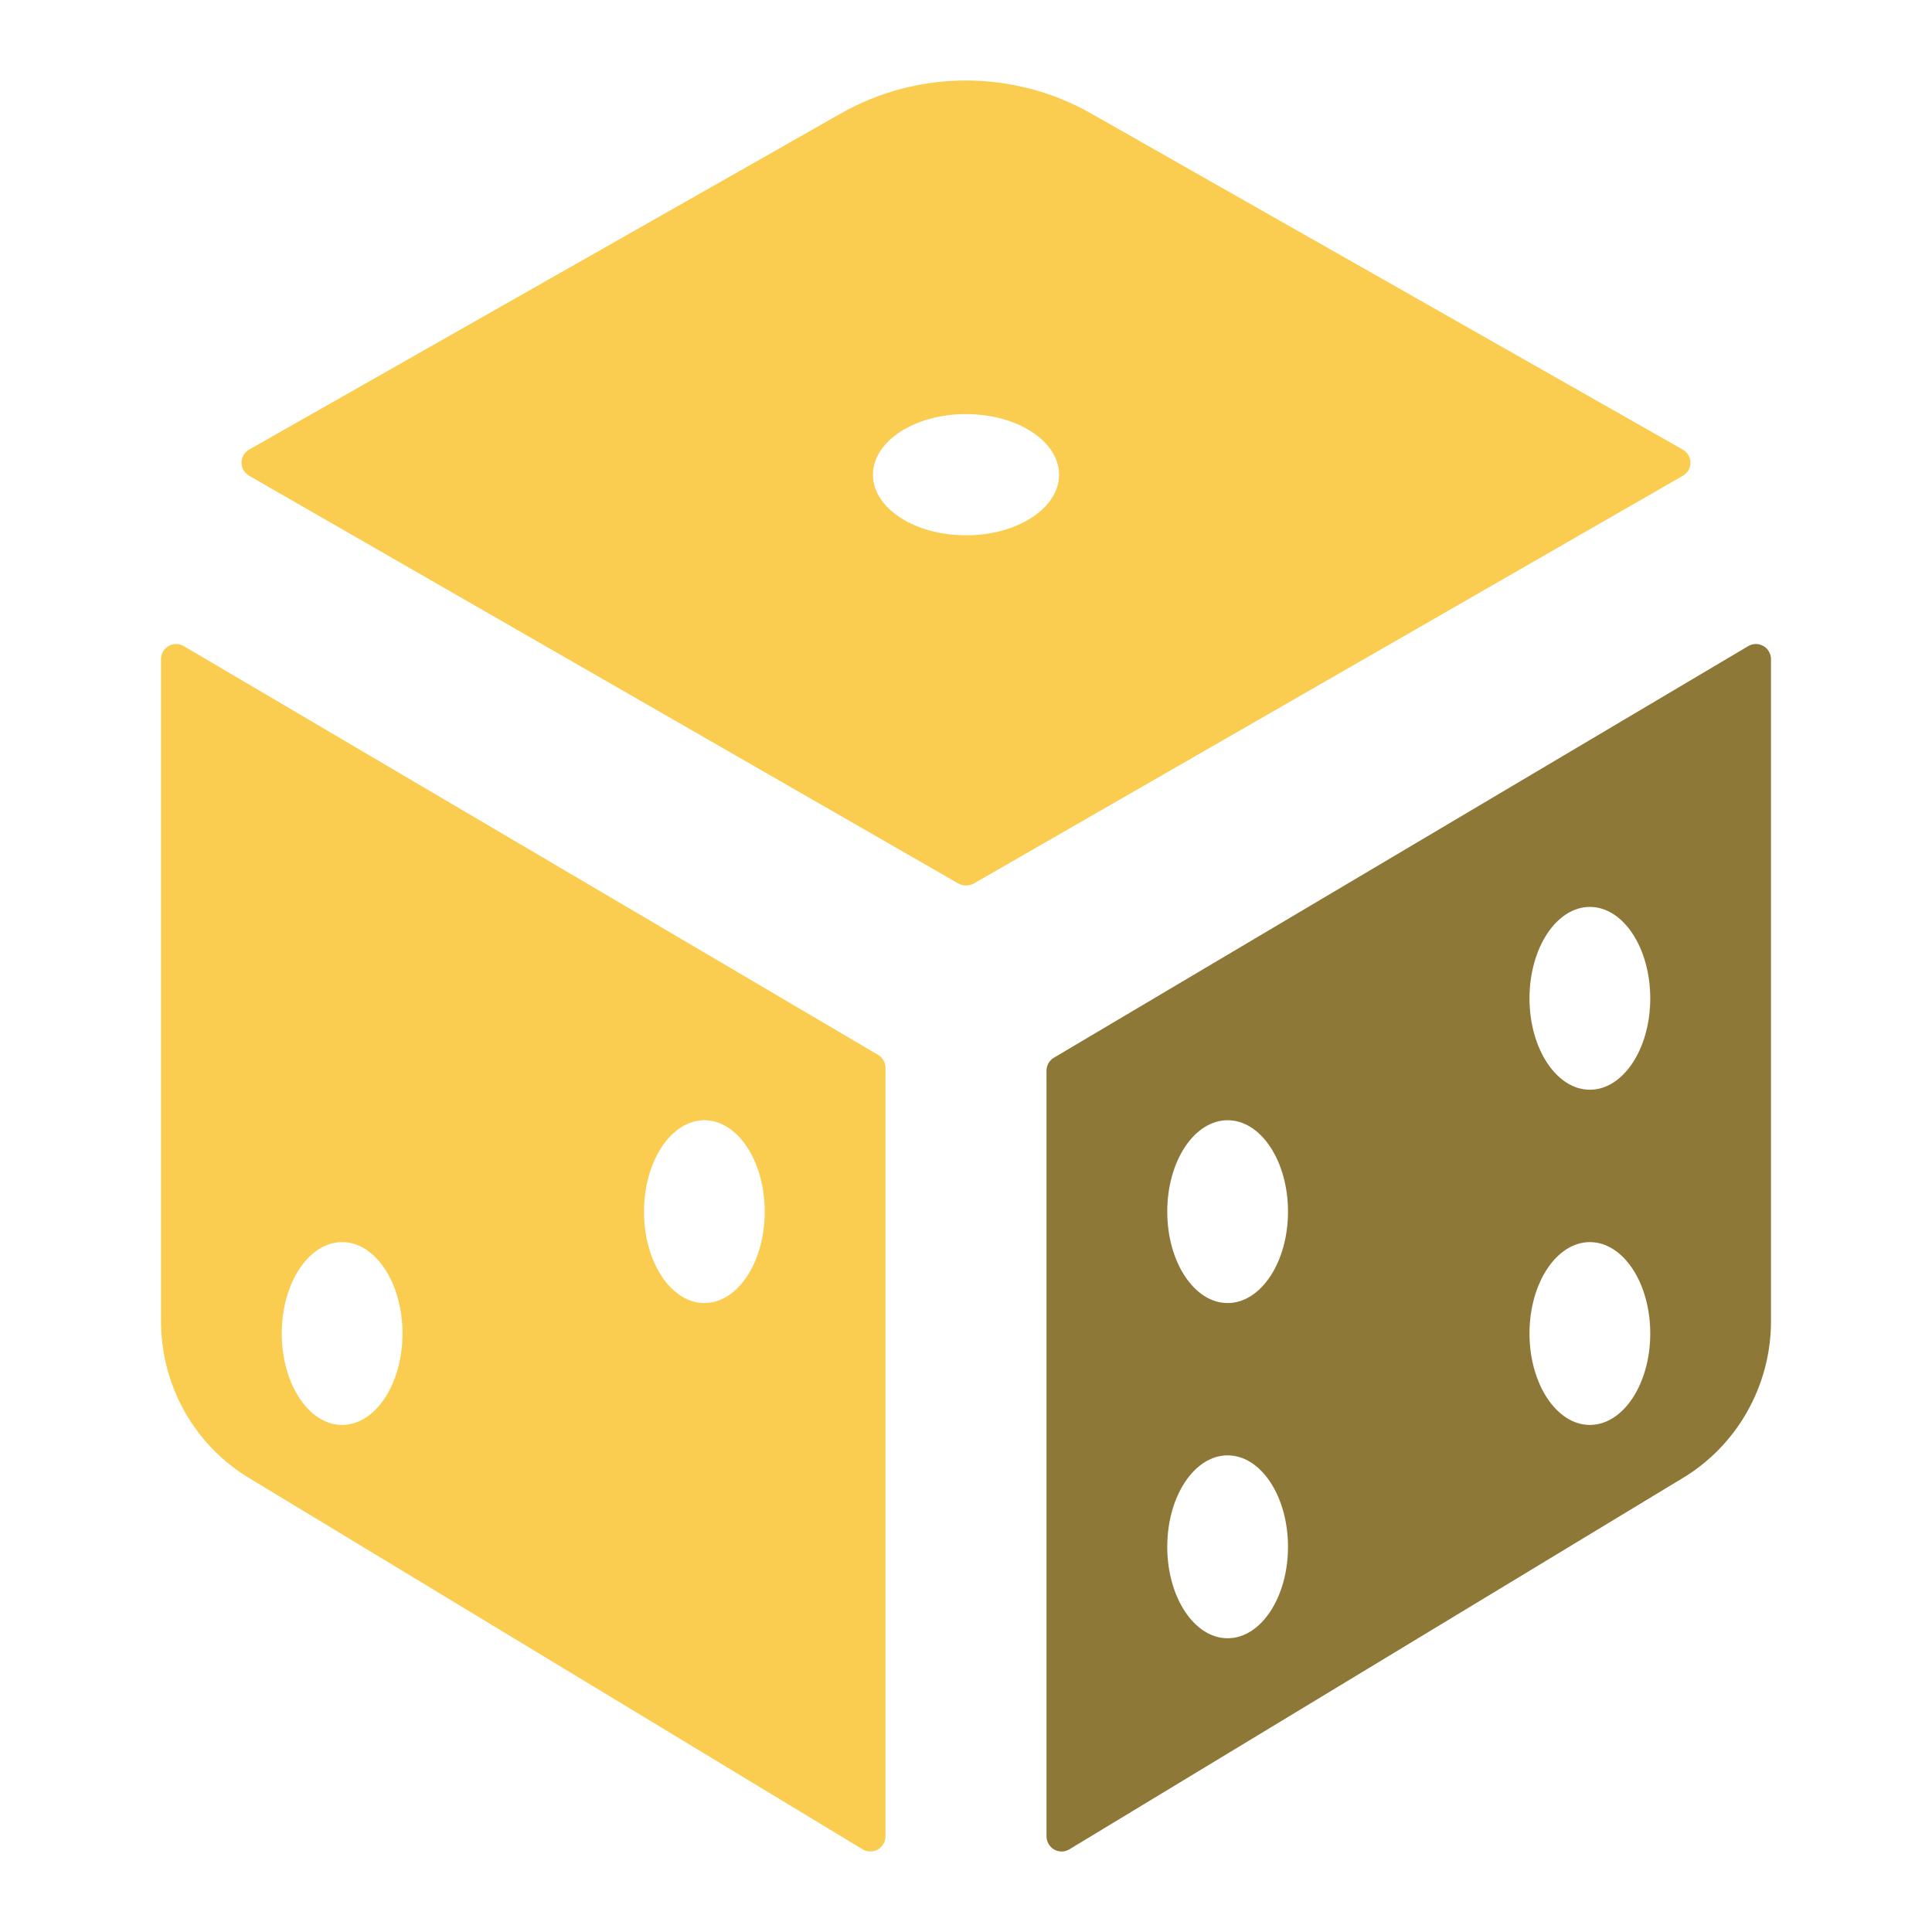
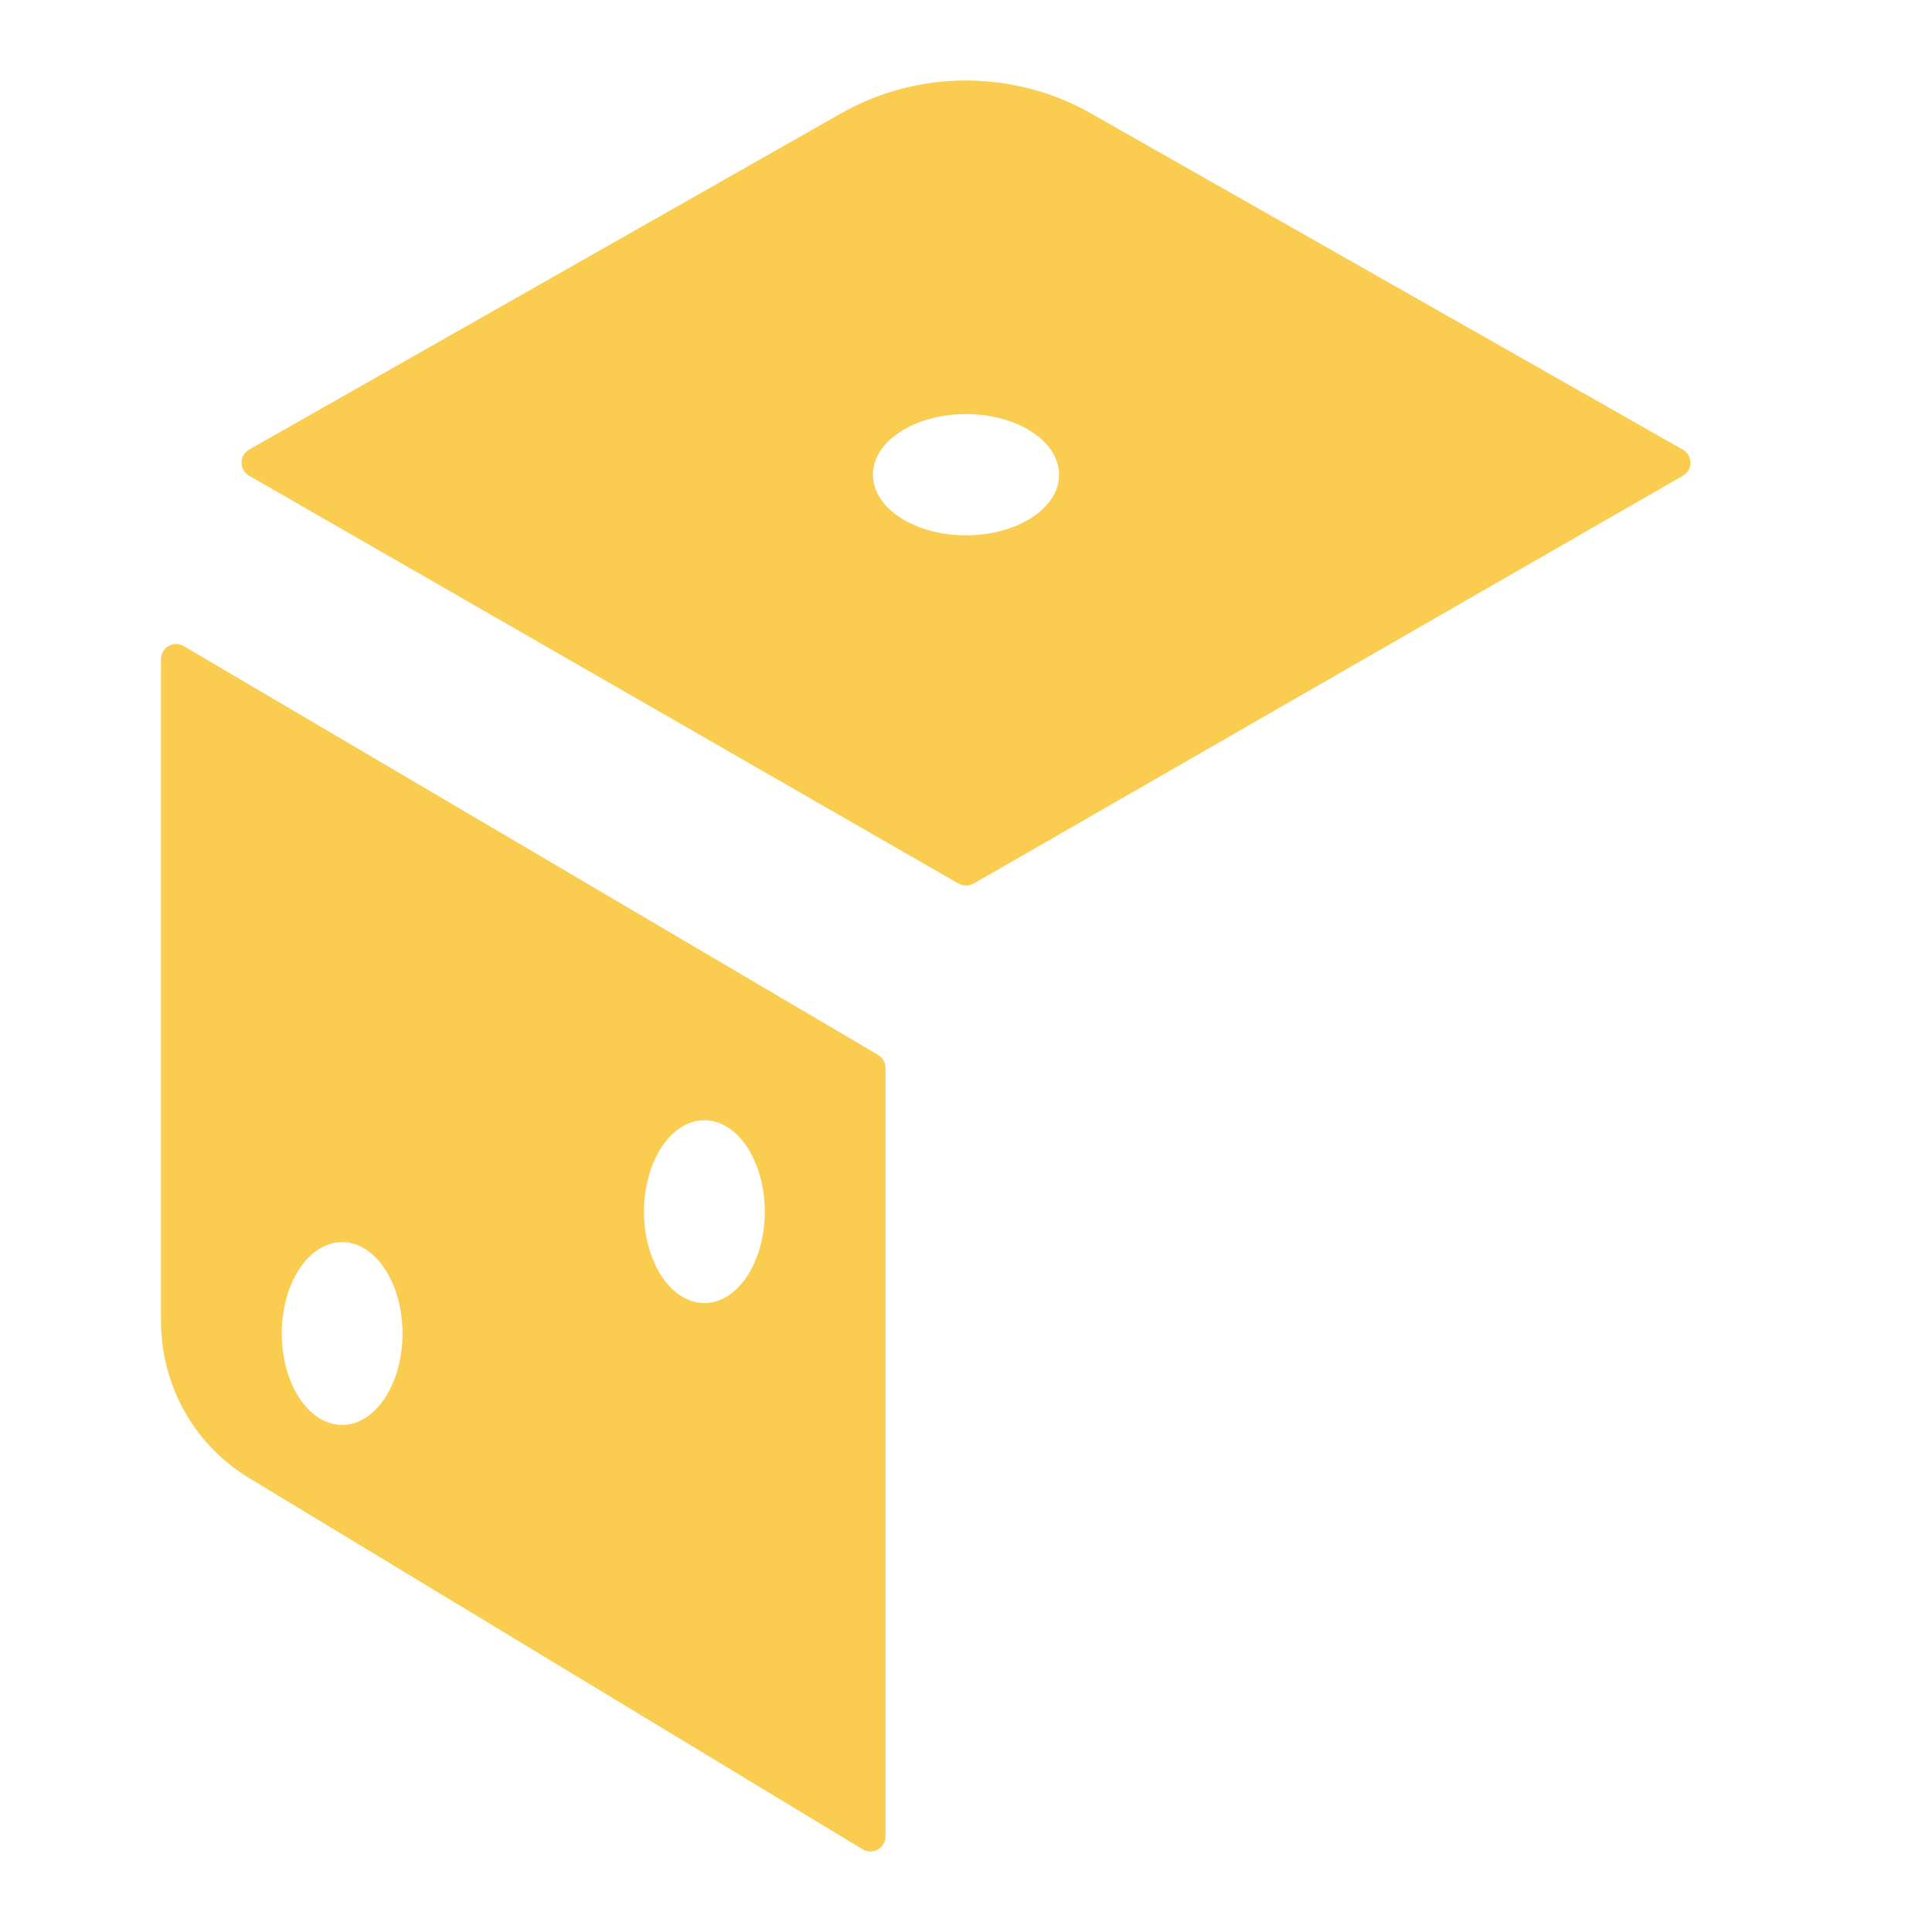
<svg xmlns="http://www.w3.org/2000/svg" width="24" height="24" viewBox="0 0 24 24" fill="none">
  <path d="M20.904 5.585L13.549 1.407C13.078 1.14 12.544 1 11.999 1C11.455 1 10.921 1.14 10.45 1.407L3.095 5.585C3.066 5.602 3.042 5.625 3.025 5.654C3.009 5.682 3 5.714 3 5.747C3 5.78 3.009 5.812 3.025 5.841C3.042 5.869 3.066 5.893 3.095 5.91L11.903 10.974C11.933 10.991 11.967 11 12.001 11C12.036 11 12.069 10.991 12.099 10.974L20.905 5.91C20.934 5.893 20.958 5.869 20.975 5.841C20.991 5.812 21 5.78 21 5.747C21 5.714 20.991 5.682 20.974 5.654C20.957 5.625 20.933 5.601 20.904 5.585ZM12 6.65C11.362 6.65 10.844 6.313 10.844 5.897C10.844 5.481 11.362 5.144 12 5.144C12.638 5.144 13.156 5.481 13.156 5.897C13.156 6.313 12.638 6.65 12 6.65Z" fill="#FACD50" />
  <path d="M10.906 13.103L2.281 8.025C2.253 8.009 2.22 8 2.188 8C2.155 8 2.122 8.009 2.094 8.025C2.065 8.042 2.042 8.066 2.025 8.094C2.009 8.123 2 8.156 2 8.189V16.417C2.001 16.813 2.104 17.203 2.3 17.546C2.496 17.89 2.778 18.175 3.118 18.375L10.719 22.975C10.747 22.991 10.78 23 10.812 23C10.845 23 10.878 22.991 10.906 22.975C10.935 22.958 10.958 22.934 10.975 22.905C10.991 22.877 11 22.844 11 22.811V13.267C11 13.233 10.991 13.201 10.975 13.172C10.958 13.143 10.935 13.12 10.906 13.103ZM4.25 17.701C3.836 17.701 3.5 17.192 3.5 16.565C3.5 15.938 3.836 15.43 4.25 15.43C4.664 15.43 5 15.938 5 16.565C5 17.192 4.664 17.701 4.25 17.701ZM8.75 16.187C8.336 16.187 8 15.678 8 15.052C8 14.425 8.336 13.916 8.75 13.916C9.164 13.916 9.5 14.425 9.5 15.052C9.5 15.678 9.164 16.187 8.75 16.187Z" fill="#FACD50" />
-   <path d="M21.719 8.025L13.094 13.138C13.065 13.154 13.042 13.178 13.025 13.207C13.009 13.235 13 13.268 13 13.301V22.811C13 22.844 13.009 22.877 13.025 22.905C13.042 22.934 13.065 22.958 13.094 22.975C13.122 22.991 13.155 23 13.188 23C13.22 23 13.253 22.991 13.281 22.975L20.882 18.374C21.221 18.175 21.503 17.889 21.699 17.546C21.895 17.202 21.999 16.813 22 16.417V8.19C22 8.157 21.992 8.124 21.975 8.095C21.959 8.066 21.935 8.042 21.907 8.026C21.878 8.009 21.846 8 21.813 8C21.78 8 21.747 8.009 21.719 8.025ZM15.25 20.351C14.836 20.351 14.5 19.842 14.5 19.215C14.5 18.588 14.836 18.079 15.25 18.079C15.664 18.079 16 18.588 16 19.215C16 19.842 15.664 20.351 15.25 20.351ZM15.25 16.187C14.836 16.187 14.5 15.678 14.5 15.051C14.5 14.424 14.836 13.916 15.25 13.916C15.664 13.916 16 14.424 16 15.051C16 15.678 15.664 16.187 15.25 16.187ZM19.75 17.701C19.336 17.701 19 17.192 19 16.565C19 15.938 19.336 15.43 19.75 15.43C20.164 15.43 20.5 15.938 20.5 16.565C20.5 17.192 20.164 17.701 19.75 17.701ZM19.75 13.537C19.336 13.537 19 13.028 19 12.402C19 11.775 19.336 11.266 19.75 11.266C20.164 11.266 20.5 11.775 20.5 12.402C20.5 13.028 20.164 13.537 19.75 13.537Z" fill="#8E7838" />
</svg>